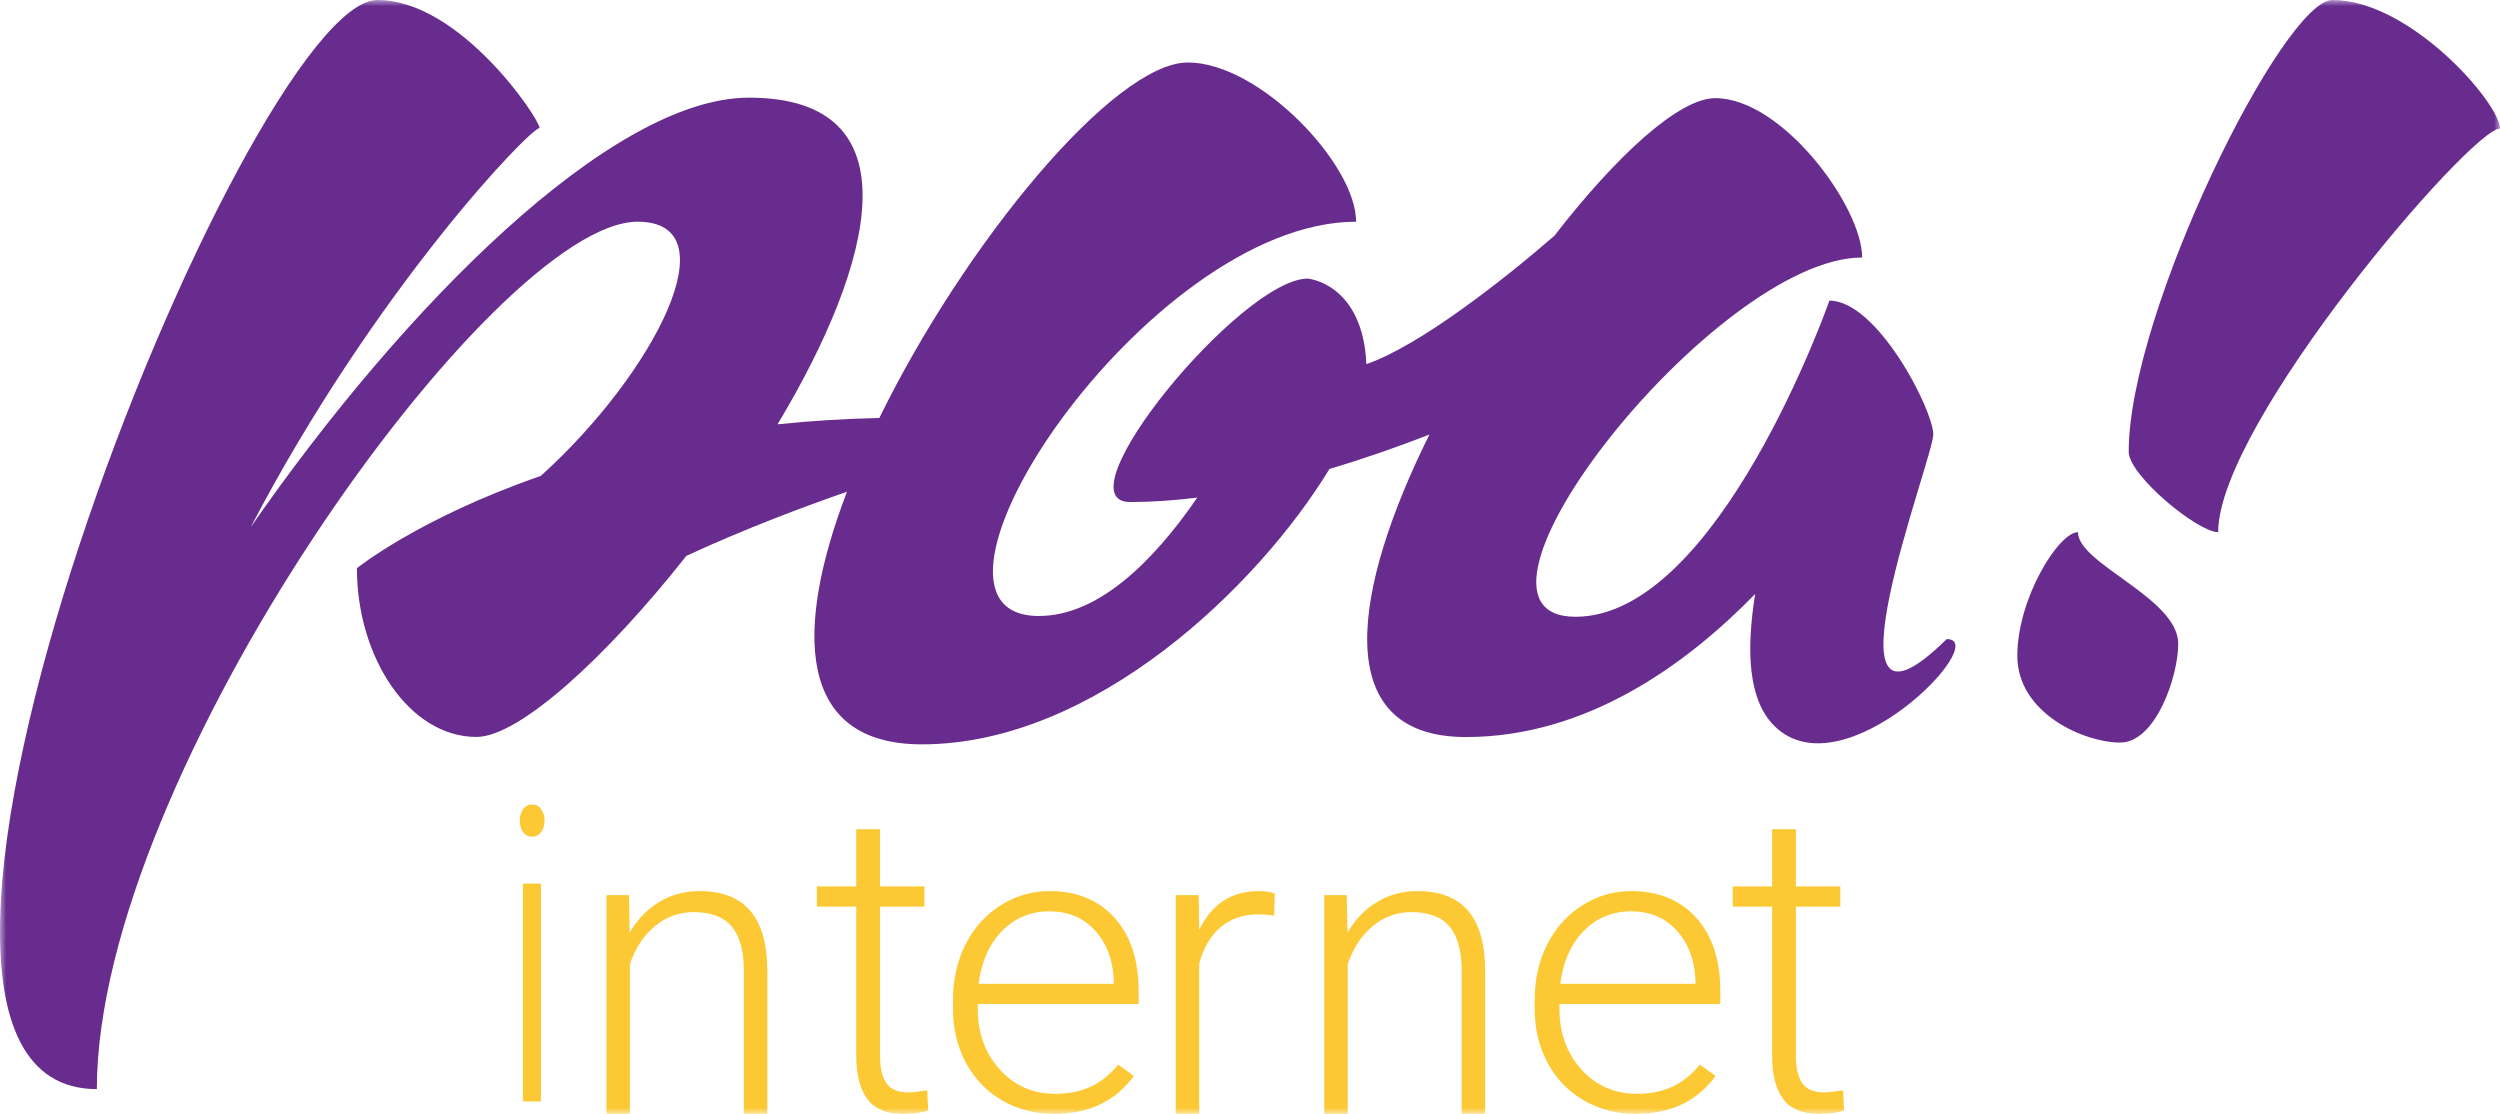
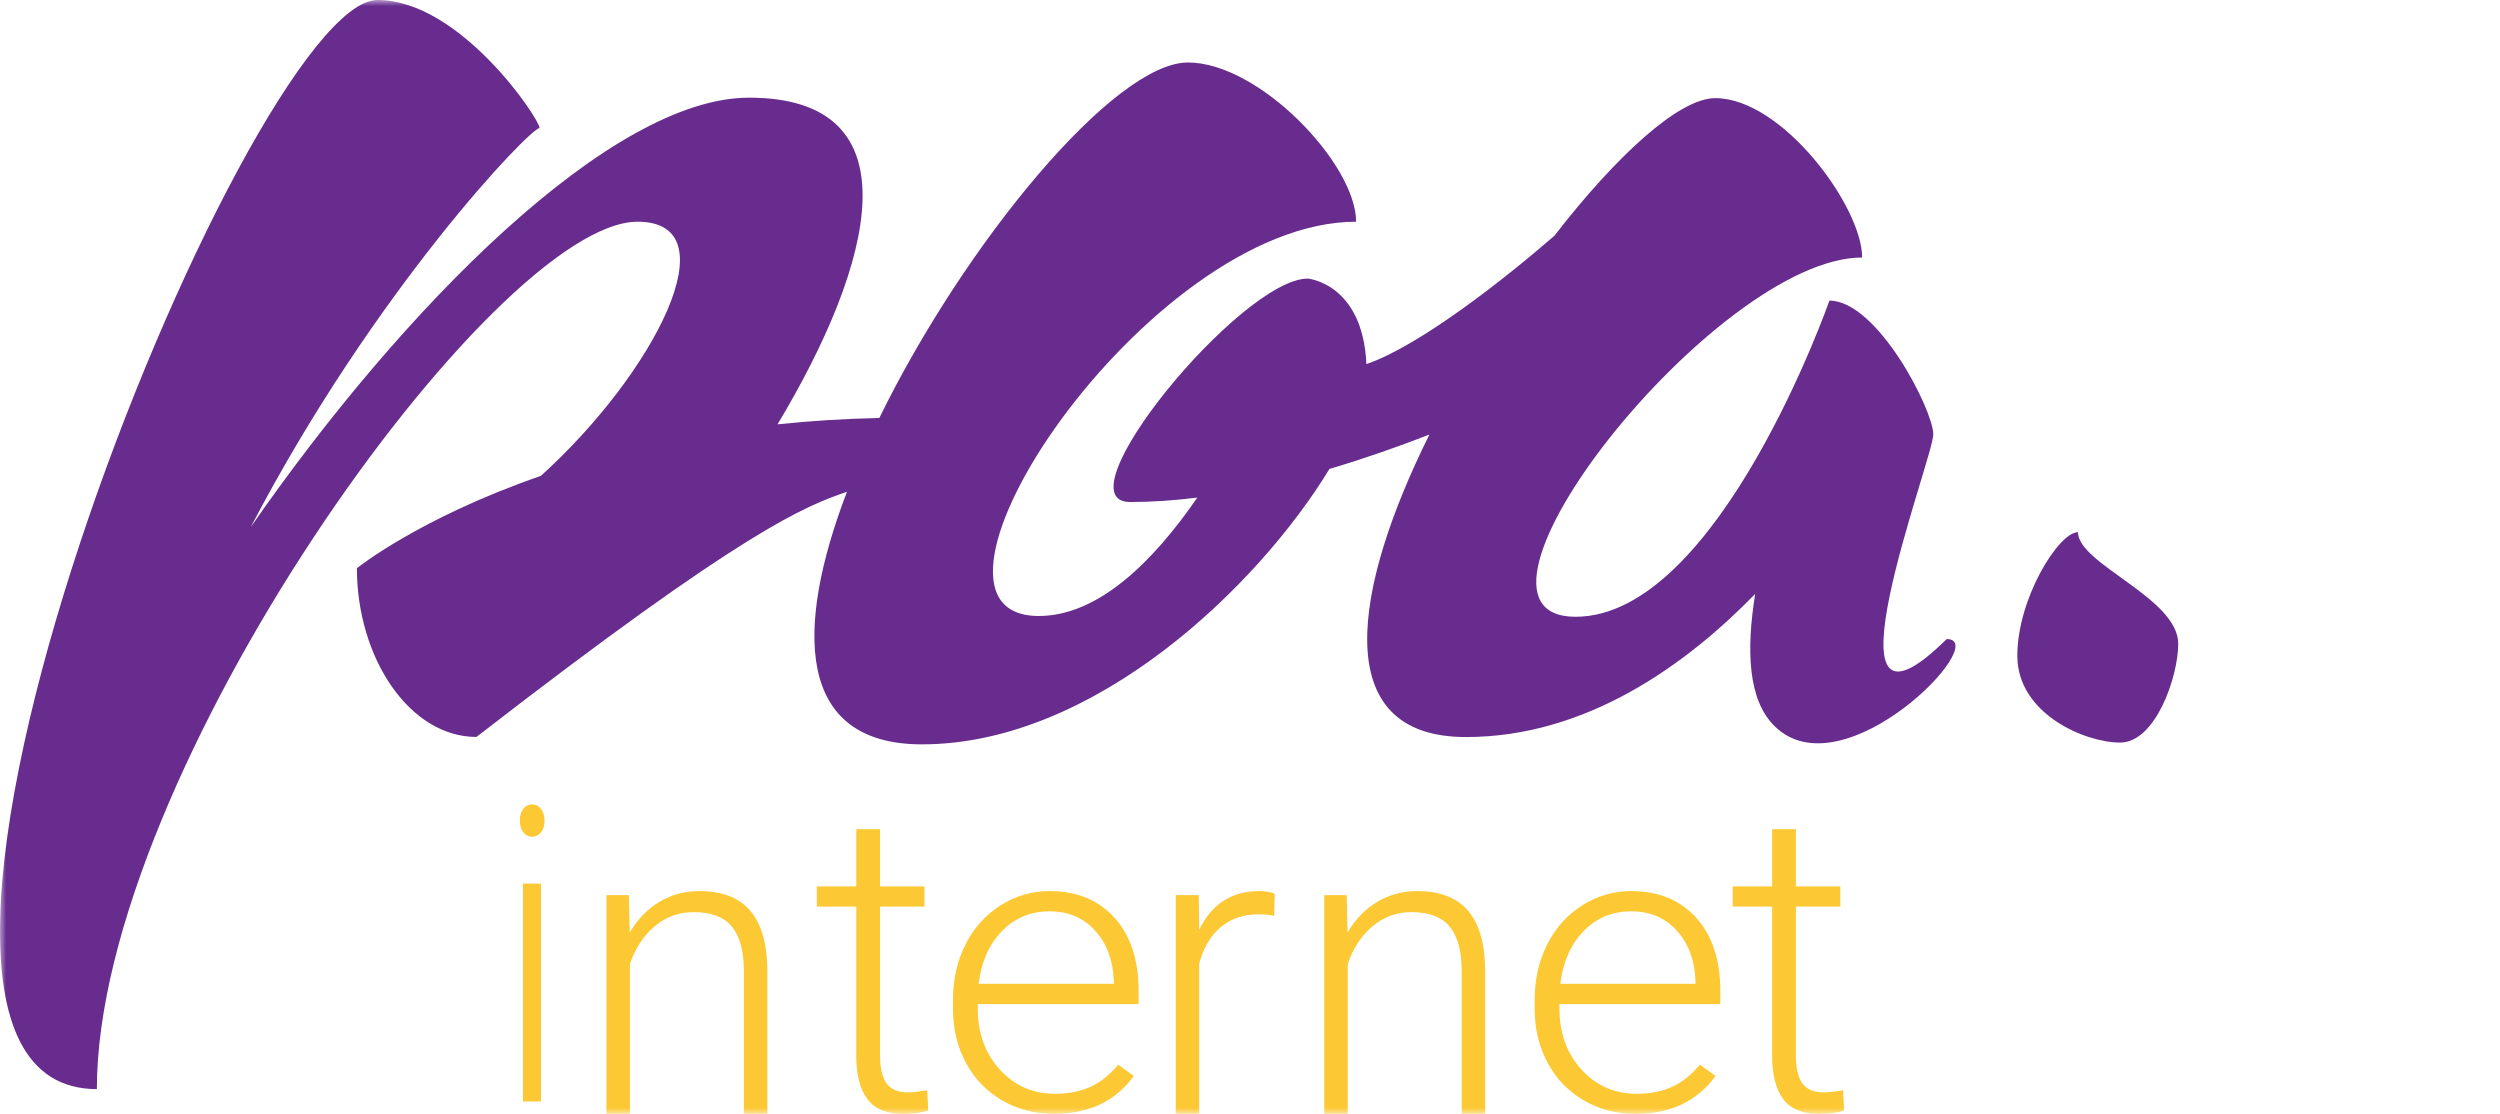
<svg xmlns="http://www.w3.org/2000/svg" xmlns:xlink="http://www.w3.org/1999/xlink" width="202px" height="90px" viewBox="0 0 202 90" version="1.1">
  <title>Group 13</title>
  <desc>Created with Sketch.</desc>
  <defs>
    <polygon id="path-1" points="0 0 202 0 202 90 0 90" />
  </defs>
  <g id="SYMBOLS" stroke="none" stroke-width="1" fill="none" fill-rule="evenodd">
    <g id="Header" transform="translate(-111, -39)">
      <g id="Group-13" transform="translate(111, 39)">
        <mask id="mask-2" fill="white">
          <use xlink:href="#path-1" />
        </mask>
        <g id="Clip-2" />
        <path d="M42.255,89 L43.709,89 L43.709,71.395 L42.255,71.395 L42.255,89 Z M42,66.31 C42,65.943 42.089,65.633 42.267,65.38 C42.444,65.127 42.687,65 42.994,65 C43.301,65 43.545,65.127 43.727,65.38 C43.909,65.633 44,65.943 44,66.31 C44,66.677 43.909,66.984 43.727,67.232 C43.545,67.48 43.301,67.603 42.994,67.603 C42.687,67.603 42.444,67.48 42.267,67.232 C42.089,66.984 42,66.677 42,66.31 L42,66.31 Z" id="Fill-1" fill="#FCC833" mask="url(#mask-2)" />
        <path d="M50.816,72.327 L50.88,75.348 C51.528,74.26 52.335,73.429 53.301,72.858 C54.268,72.286 55.335,72 56.504,72 C58.352,72 59.727,72.534 60.63,73.601 C61.533,74.668 61.989,76.269 62,78.403 L62,90 L60.104,90 L60.104,78.387 C60.094,76.808 59.767,75.632 59.124,74.859 C58.482,74.086 57.454,73.699 56.042,73.699 C54.863,73.699 53.819,74.077 52.911,74.834 C52.003,75.591 51.331,76.612 50.896,77.896 L50.896,90 L49,90 L49,72.327 L50.816,72.327 Z" id="Fill-3" fill="#FCC833" mask="url(#mask-2)" />
        <path d="M71.109,67 L71.109,71.62 L74.696,71.62 L74.696,73.255 L71.109,73.255 L71.109,85.293 C71.109,86.295 71.282,87.041 71.629,87.531 C71.976,88.021 72.555,88.265 73.367,88.265 C73.687,88.265 74.205,88.21 74.92,88.099 L75,89.719 C74.498,89.906 73.815,90 72.95,90 C71.637,90 70.682,89.603 70.084,88.807 C69.486,88.013 69.187,86.842 69.187,85.297 L69.187,73.255 L66,73.255 L66,71.62 L69.187,71.62 L69.187,67 L71.109,67 Z" id="Fill-4" fill="#FCC833" mask="url(#mask-2)" />
        <path d="M84.795,73.636 C83.279,73.636 82.003,74.166 80.965,75.225 C79.926,76.284 79.295,77.706 79.071,79.492 L89.997,79.492 L89.997,79.284 C89.94,77.615 89.441,76.257 88.498,75.209 C87.556,74.16 86.321,73.636 84.795,73.636 M85.165,90 C83.616,90 82.216,89.637 80.965,88.909 C79.713,88.182 78.74,87.168 78.044,85.869 C77.348,84.57 77,83.113 77,81.497 L77,80.808 C77,79.139 77.339,77.637 78.018,76.3 C78.697,74.963 79.643,73.912 80.855,73.147 C82.067,72.383 83.38,72 84.795,72 C87.005,72 88.759,72.719 90.056,74.158 C91.352,75.597 92,77.562 92,80.053 L92,81.128 L79.003,81.128 L79.003,81.497 C79.003,83.466 79.595,85.104 80.779,86.415 C81.964,87.725 83.453,88.379 85.249,88.379 C86.327,88.379 87.278,88.193 88.103,87.818 C88.928,87.444 89.677,86.845 90.35,86.021 L91.613,86.936 C90.131,88.979 87.982,90 85.165,90" id="Fill-5" fill="#FCC833" mask="url(#mask-2)" />
        <path d="M102.952,73.993 C102.549,73.917 102.12,73.878 101.664,73.878 C100.476,73.878 99.472,74.219 98.65,74.899 C97.828,75.58 97.243,76.568 96.893,77.864 L96.893,90 L95,90 L95,72.327 L96.861,72.327 L96.893,75.136 C97.9,73.045 99.517,72 101.744,72 C102.274,72 102.692,72.071 103,72.212 L102.952,73.993 Z" id="Fill-6" fill="#FCC833" mask="url(#mask-2)" />
        <path d="M108.816,72.327 L108.88,75.348 C109.528,74.26 110.335,73.429 111.302,72.858 C112.268,72.286 113.335,72 114.504,72 C116.352,72 117.727,72.534 118.63,73.601 C119.533,74.668 119.989,76.269 120,78.403 L120,90 L118.104,90 L118.104,78.387 C118.094,76.808 117.767,75.632 117.124,74.859 C116.481,74.086 115.454,73.699 114.042,73.699 C112.863,73.699 111.819,74.077 110.911,74.834 C110.003,75.591 109.332,76.612 108.896,77.896 L108.896,90 L107,90 L107,72.327 L108.816,72.327 Z" id="Fill-7" fill="#FCC833" mask="url(#mask-2)" />
        <path d="M131.795,73.636 C130.279,73.636 129.003,74.166 127.964,75.225 C126.926,76.284 126.295,77.706 126.071,79.492 L136.997,79.492 L136.997,79.284 C136.94,77.615 136.441,76.257 135.498,75.209 C134.556,74.16 133.321,73.636 131.795,73.636 M132.165,90 C130.616,90 129.216,89.637 127.964,88.909 C126.713,88.182 125.74,87.168 125.044,85.869 C124.348,84.57 124,83.113 124,81.497 L124,80.808 C124,79.139 124.339,77.637 125.018,76.3 C125.698,74.963 126.643,73.912 127.855,73.147 C129.068,72.383 130.38,72 131.795,72 C134.006,72 135.759,72.719 137.056,74.158 C138.352,75.597 139,77.562 139,80.053 L139,81.128 L126.003,81.128 L126.003,81.497 C126.003,83.466 126.595,85.104 127.779,86.415 C128.963,87.725 130.453,88.379 132.249,88.379 C133.326,88.379 134.278,88.193 135.103,87.818 C135.928,87.444 136.677,86.845 137.35,86.021 L138.613,86.936 C137.131,88.979 134.982,90 132.165,90" id="Fill-8" fill="#FCC833" mask="url(#mask-2)" />
        <path d="M145.109,67 L145.109,71.62 L148.696,71.62 L148.696,73.255 L145.109,73.255 L145.109,85.293 C145.109,86.295 145.282,87.041 145.629,87.531 C145.976,88.021 146.555,88.265 147.367,88.265 C147.687,88.265 148.205,88.21 148.92,88.099 L149,89.719 C148.498,89.906 147.815,90 146.95,90 C145.637,90 144.682,89.603 144.084,88.807 C143.486,88.013 143.187,86.842 143.187,85.297 L143.187,73.255 L140,73.255 L140,71.62 L143.187,71.62 L143.187,67 L145.109,67 Z" id="Fill-9" fill="#FCC833" mask="url(#mask-2)" />
-         <path d="M157.293,51.637 C146.467,62.321 156.209,37.063 156.209,35.101 C156.209,33.14 151.692,24.29 147.817,24.29 C147.817,24.29 138.864,49.835 127.301,49.835 C115.738,49.835 138.628,20.807 150.462,20.807 C150.462,16.711 144.014,7.93 138.593,7.93 C135.672,7.93 130.621,12.56 125.598,19.046 C121.513,22.599 114.686,27.95 110.407,29.421 C110.104,22.881 105.672,22.51 105.672,22.51 C100.291,22.51 85.47,40.564 91.319,40.564 C93.09,40.564 94.907,40.435 96.743,40.205 C93.149,45.425 88.721,49.772 83.931,49.772 C71.59,49.772 92.658,17.915 109.573,17.915 C109.573,13.268 101.767,5.049 95.982,5.049 C90.028,5.049 77.987,19.617 71.049,33.772 C68.162,33.835 65.419,34.013 62.825,34.285 C70.687,21.185 74.044,7.892 60.518,7.892 C49.376,7.892 32.603,24.798 20.26,42.589 C30.285,23.388 42.842,10.343 43.599,10.343 C43.599,9.615 37.185,0 30.5,0 C19.938,0 -15.571,88 7.826,88 C7.826,62.584 39.954,17.915 51.517,17.915 C59.164,17.915 52.873,30.157 43.703,38.45 C33.832,41.874 28.838,45.912 28.838,45.912 C28.838,53.139 33.078,59.545 38.498,59.545 C41.923,59.545 48.942,53.176 55.458,44.914 C60.24,42.701 65.052,40.906 68.436,39.734 C64.212,50.758 64.296,60.144 74.483,60.144 C88.441,60.144 101.666,47.349 107.42,37.89 C110.205,37.067 112.922,36.112 115.496,35.111 C109.318,47.544 107.295,59.553 118.449,59.553 C128.113,59.553 136.156,53.8 141.817,47.993 C141.088,52.565 141.236,56.551 143.381,58.667 C148.946,64.159 161.04,51.637 157.293,51.637" id="Fill-10" fill="#672C8E" mask="url(#mask-2)" />
-         <path d="M188.461,0 C184.51,0 172,25.164 172,36.502 C172,38.417 177.575,43 179.228,43 C179.228,34.22 199.641,10.388 202,10.388 C202,8.362 194.758,0 188.461,0" id="Fill-11" fill="#672C8E" mask="url(#mask-2)" />
+         <path d="M157.293,51.637 C146.467,62.321 156.209,37.063 156.209,35.101 C156.209,33.14 151.692,24.29 147.817,24.29 C147.817,24.29 138.864,49.835 127.301,49.835 C115.738,49.835 138.628,20.807 150.462,20.807 C150.462,16.711 144.014,7.93 138.593,7.93 C135.672,7.93 130.621,12.56 125.598,19.046 C121.513,22.599 114.686,27.95 110.407,29.421 C110.104,22.881 105.672,22.51 105.672,22.51 C100.291,22.51 85.47,40.564 91.319,40.564 C93.09,40.564 94.907,40.435 96.743,40.205 C93.149,45.425 88.721,49.772 83.931,49.772 C71.59,49.772 92.658,17.915 109.573,17.915 C109.573,13.268 101.767,5.049 95.982,5.049 C90.028,5.049 77.987,19.617 71.049,33.772 C68.162,33.835 65.419,34.013 62.825,34.285 C70.687,21.185 74.044,7.892 60.518,7.892 C49.376,7.892 32.603,24.798 20.26,42.589 C30.285,23.388 42.842,10.343 43.599,10.343 C43.599,9.615 37.185,0 30.5,0 C19.938,0 -15.571,88 7.826,88 C7.826,62.584 39.954,17.915 51.517,17.915 C59.164,17.915 52.873,30.157 43.703,38.45 C33.832,41.874 28.838,45.912 28.838,45.912 C28.838,53.139 33.078,59.545 38.498,59.545 C60.24,42.701 65.052,40.906 68.436,39.734 C64.212,50.758 64.296,60.144 74.483,60.144 C88.441,60.144 101.666,47.349 107.42,37.89 C110.205,37.067 112.922,36.112 115.496,35.111 C109.318,47.544 107.295,59.553 118.449,59.553 C128.113,59.553 136.156,53.8 141.817,47.993 C141.088,52.565 141.236,56.551 143.381,58.667 C148.946,64.159 161.04,51.637 157.293,51.637" id="Fill-10" fill="#672C8E" mask="url(#mask-2)" />
        <path d="M167.899,43 C166.352,43 163,48.335 163,52.992 C163,57.648 168.429,60 171.304,60 C174.178,60 176,54.666 176,52.016 C176,48.314 167.899,45.573 167.899,43" id="Fill-12" fill="#672C8E" mask="url(#mask-2)" />
      </g>
    </g>
  </g>
</svg>